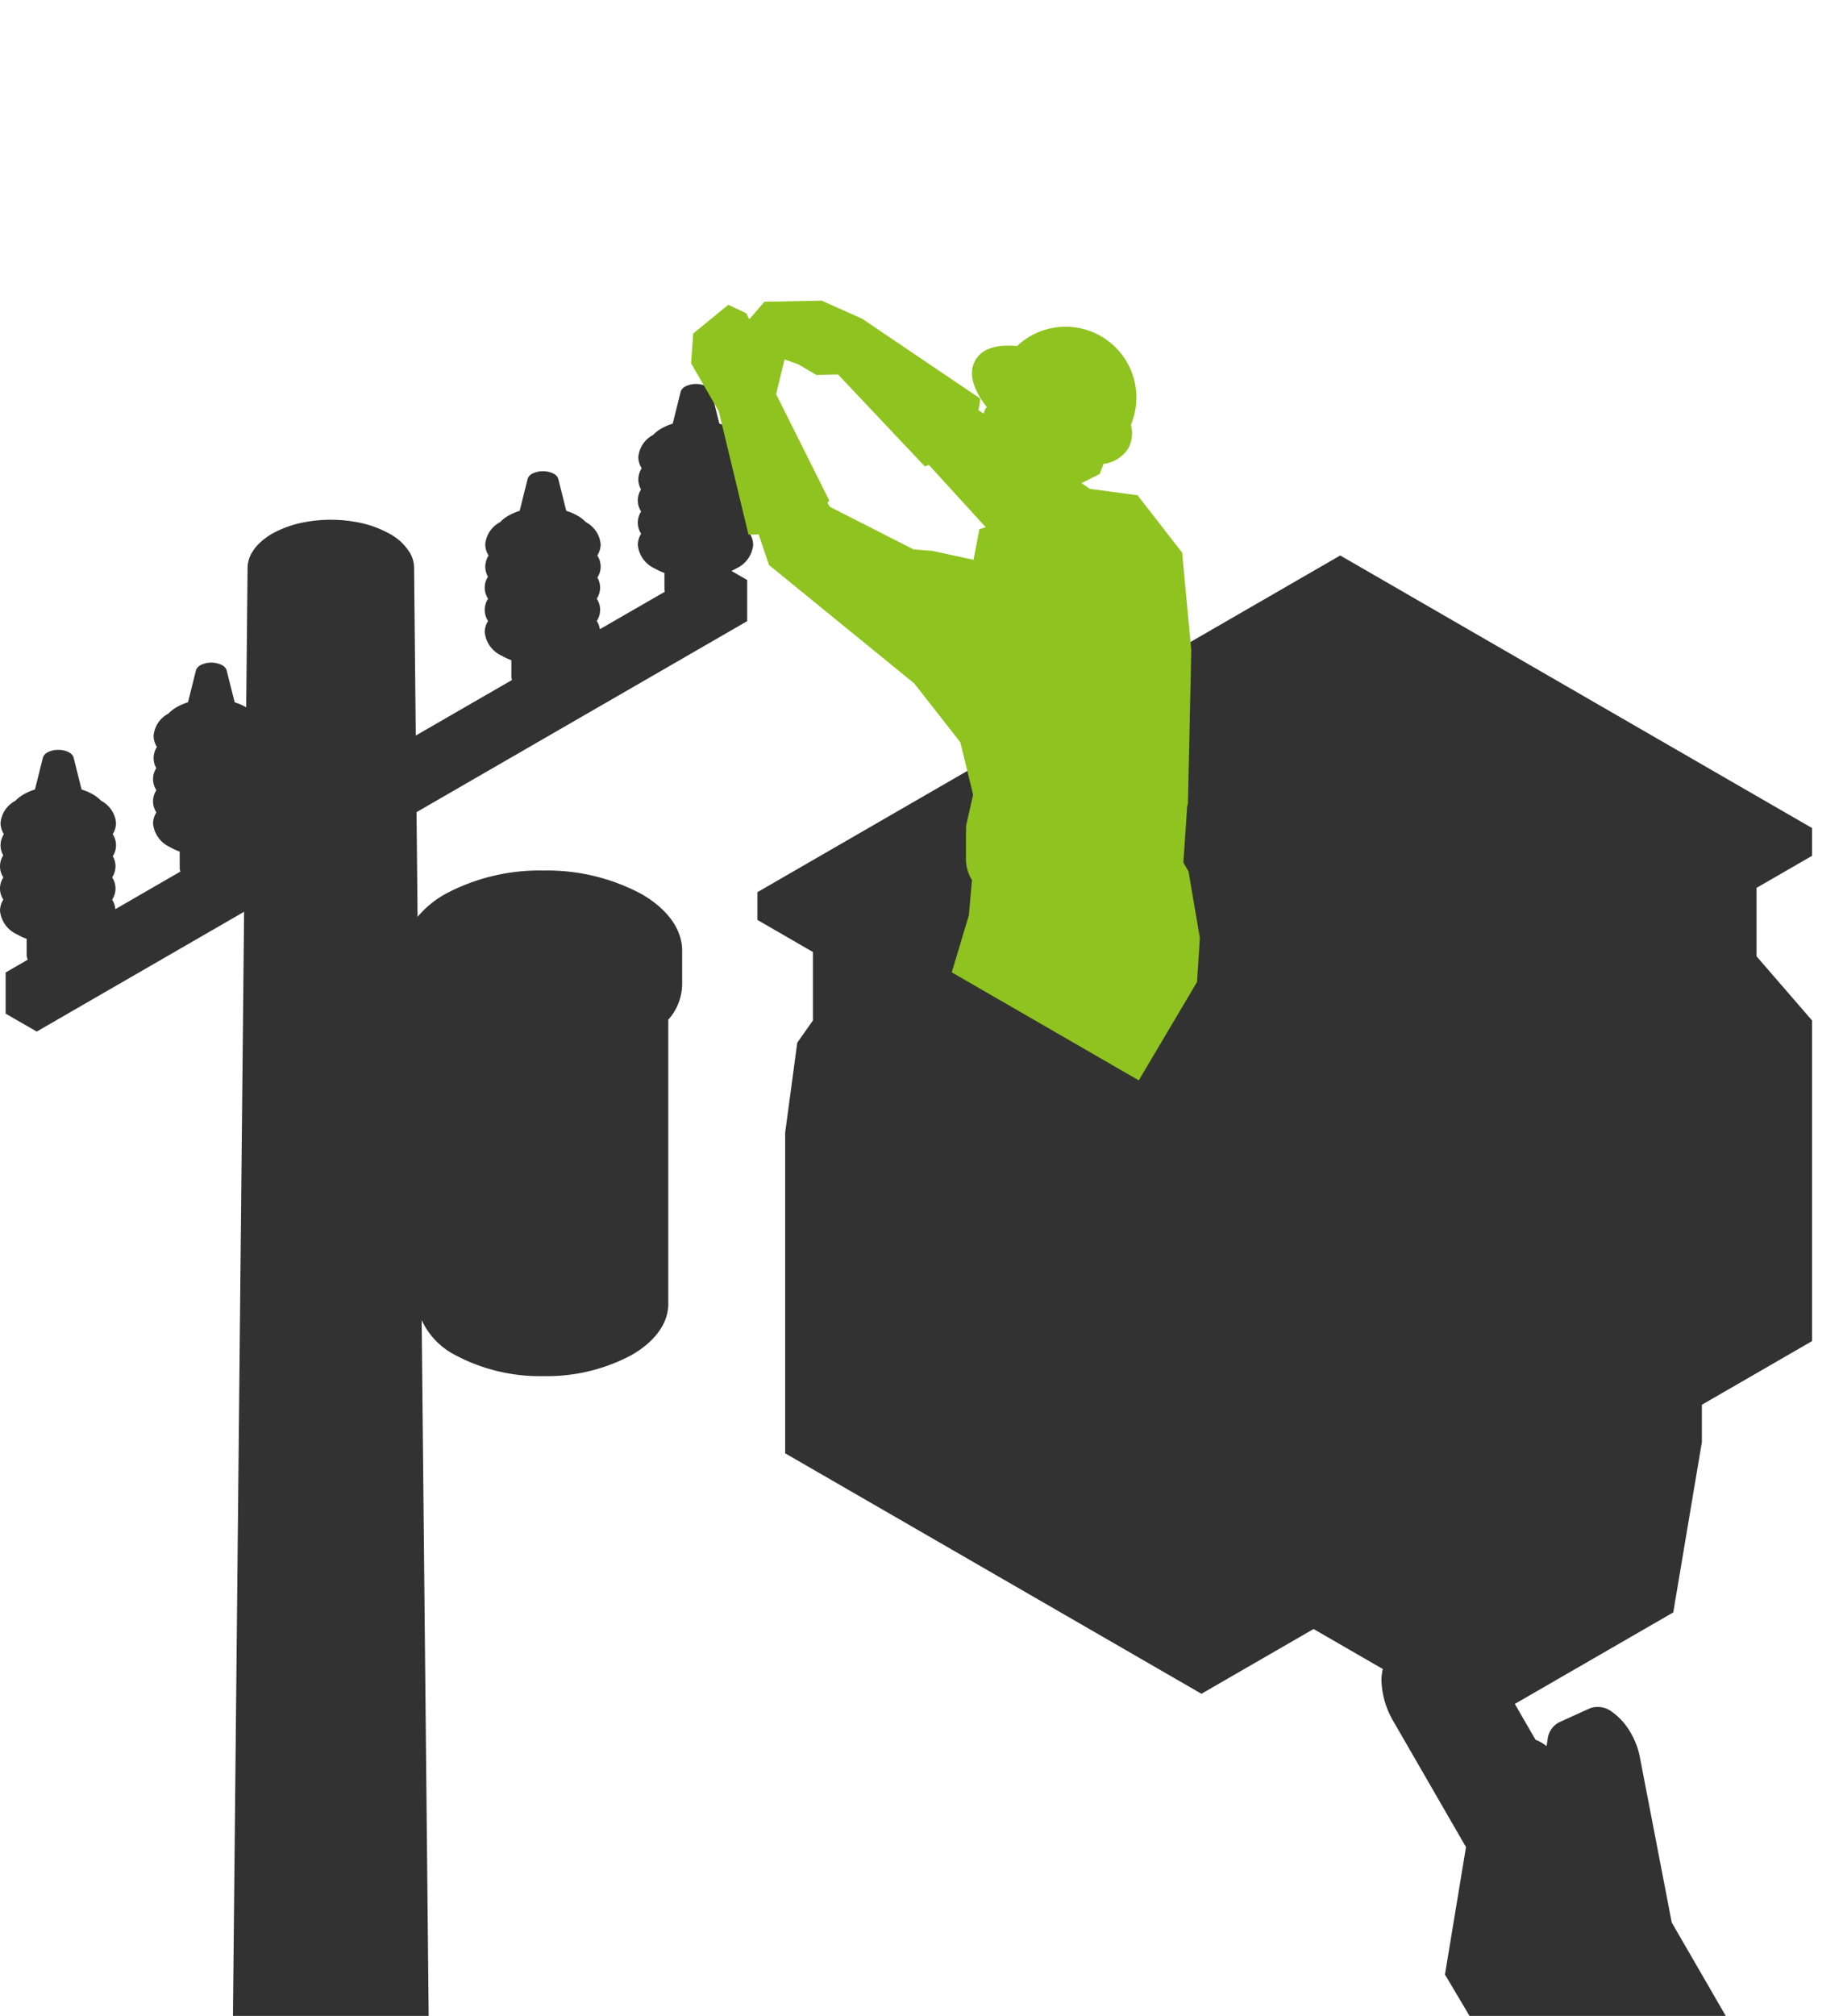
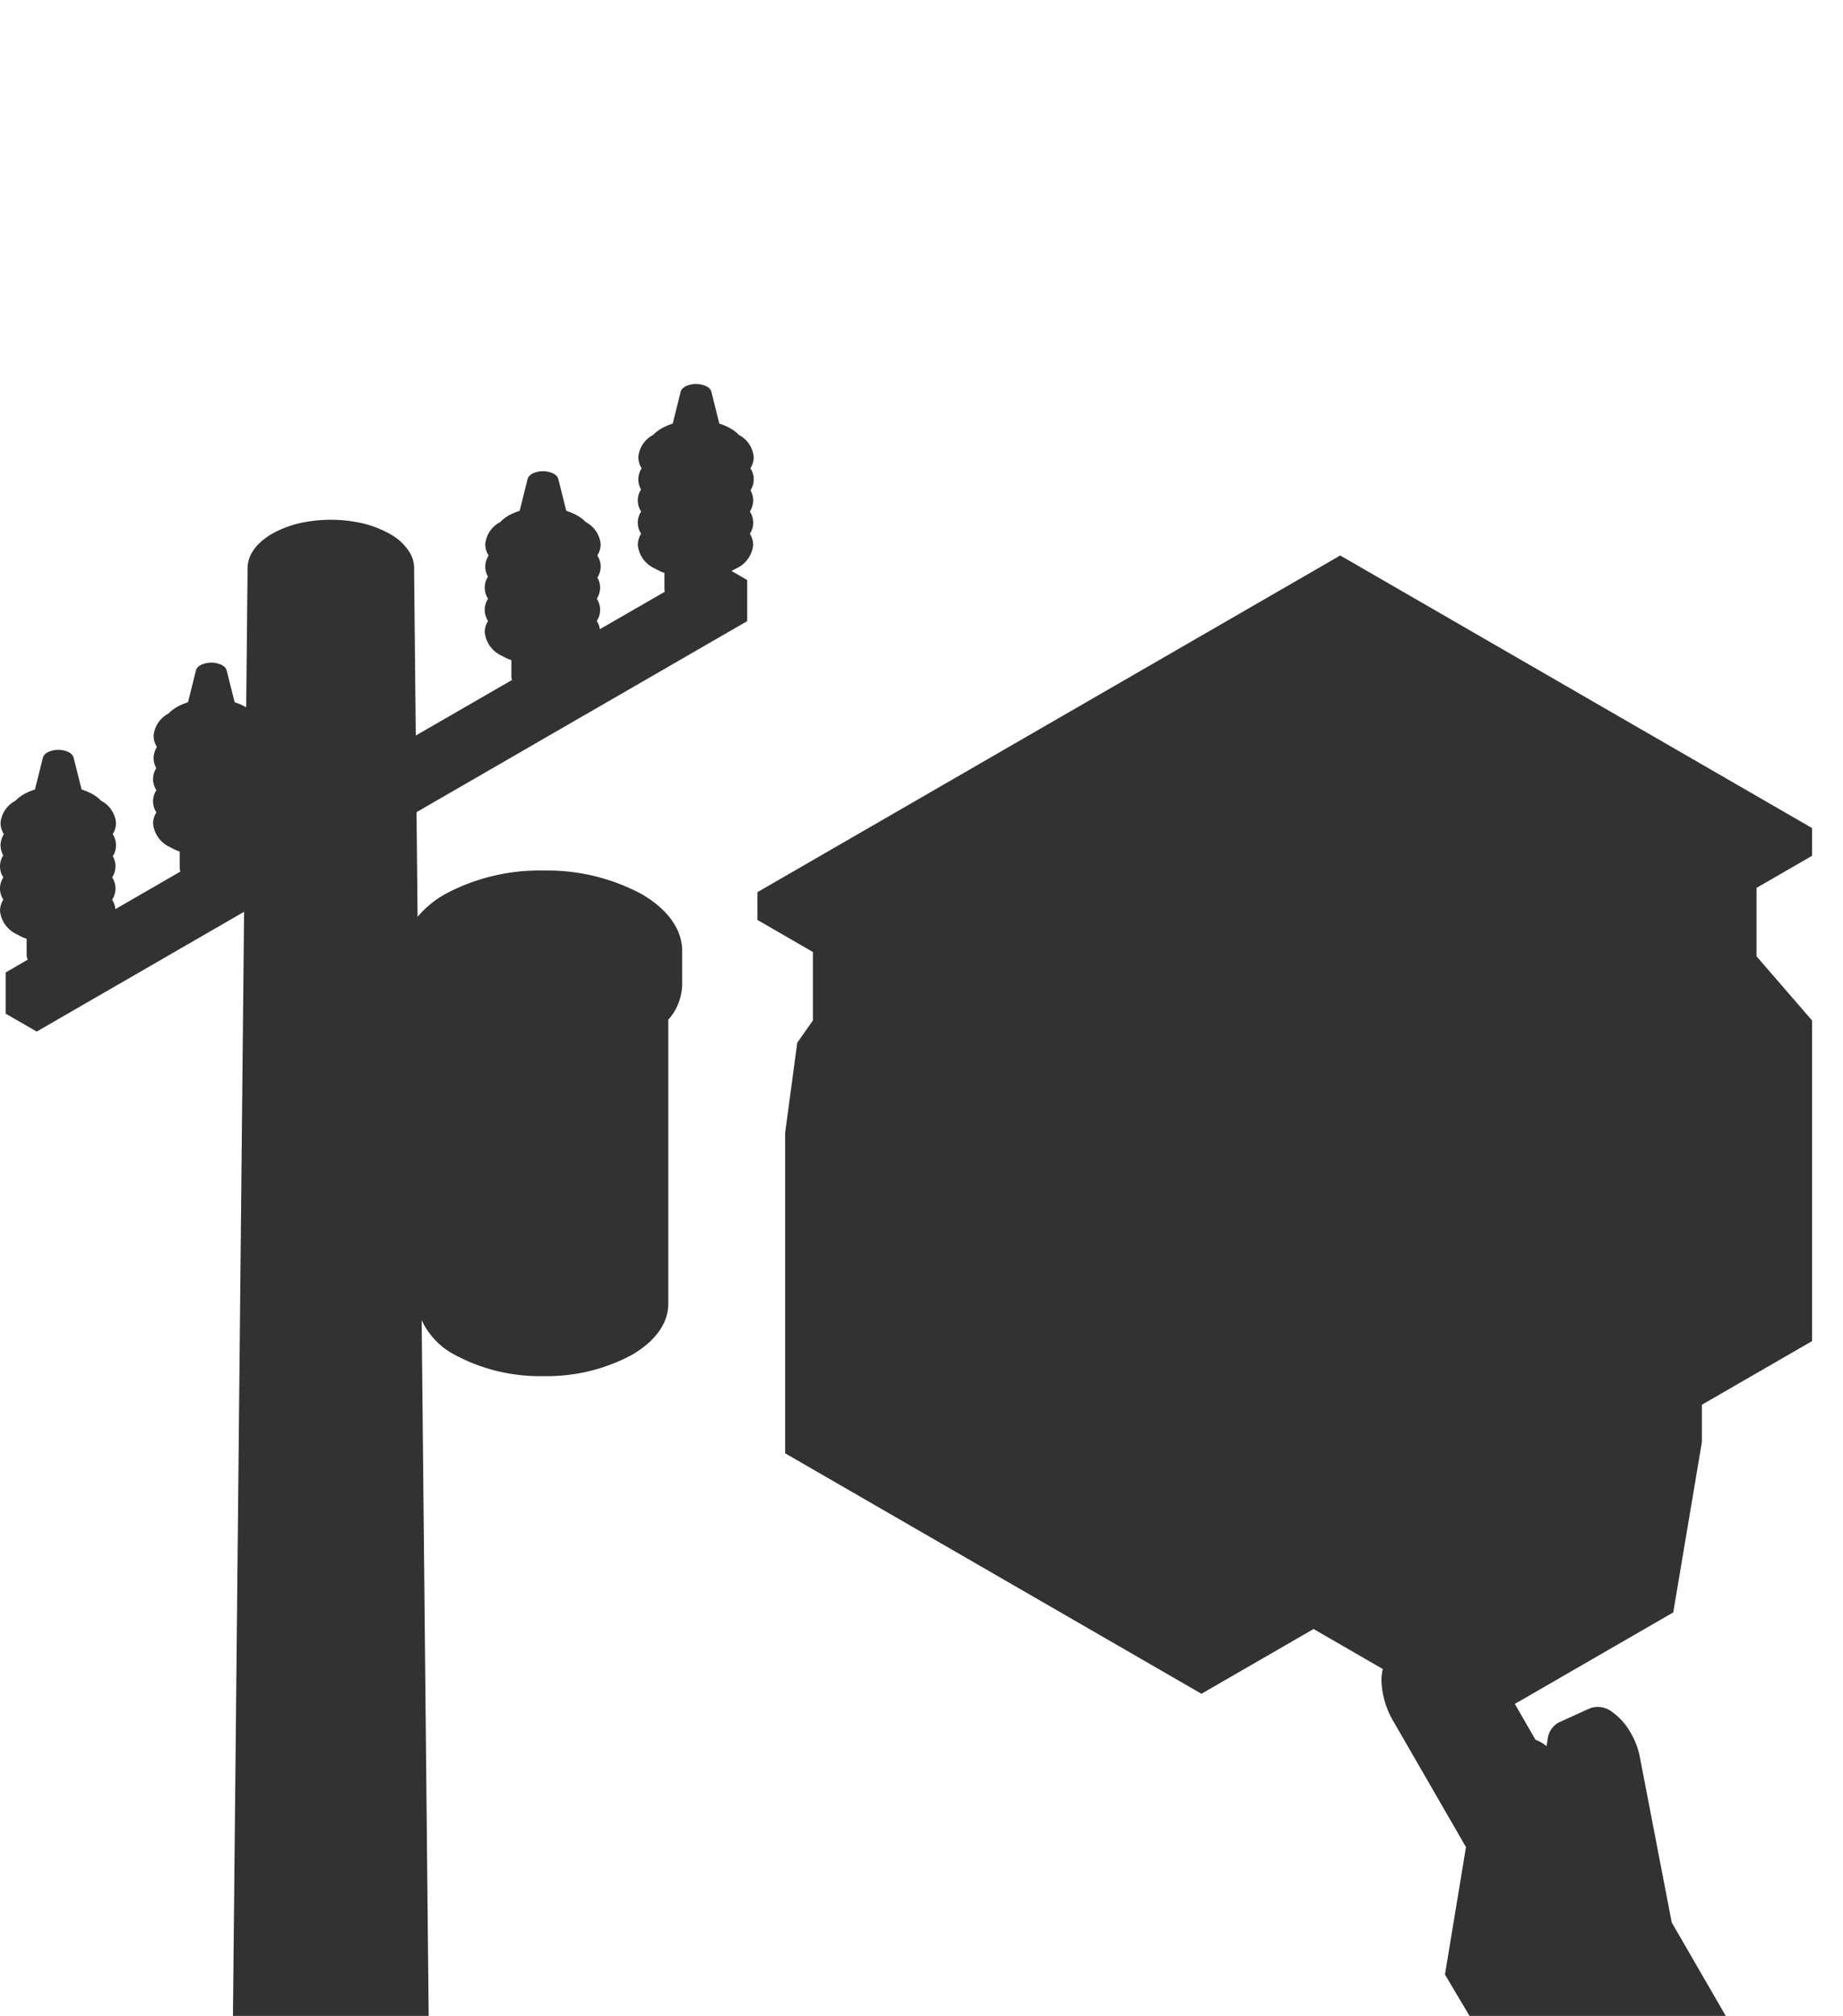
<svg xmlns="http://www.w3.org/2000/svg" width="204" height="223" viewBox="0 0 204 223">
  <defs>
    <clipPath id="a">
      <rect width="204" height="223" fill="#fff" stroke="#707070" stroke-width="1" />
    </clipPath>
    <clipPath id="b">
      <rect width="441.206" height="713.5" fill="none" />
    </clipPath>
    <clipPath id="c">
-       <path d="M159.671,0l-65.8,5.569,32.309,67.874,46.079,26.6,58.366-33.7Z" transform="translate(-93.869 -0.002)" fill="none" />
-     </clipPath>
+       </clipPath>
  </defs>
  <g clip-path="url(#a)">
    <g transform="translate(0 25.25)">
      <g clip-path="url(#b)">
        <path d="M50.373,135.455a19.908,19.908,0,0,0,9.775,2.338,19.908,19.908,0,0,0,9.775-2.338c2.5-1.444,4.049-3.439,4.049-5.644V98.366A5.988,5.988,0,0,0,75.507,94.5V90.733c0-2.449-1.719-4.666-4.5-6.27a22.124,22.124,0,0,0-10.861-2.6,22.12,22.12,0,0,0-10.861,2.6,10.937,10.937,0,0,0-3.063,2.526l-.117-11.582,36.6-21.13V49.725l-1.742-1.006c.186-.086.365-.176.533-.273a3.2,3.2,0,0,0,1.871-2.608A2.337,2.337,0,0,0,83,44.61a2.22,2.22,0,0,0,0-2.458,2.341,2.341,0,0,0,.371-1.229,2.3,2.3,0,0,0-.3-1.117,2.221,2.221,0,0,0-.012-2.438,2.344,2.344,0,0,0,.37-1.229,3.06,3.06,0,0,0-1.635-2.458,4.062,4.062,0,0,0-.931-.72,6.191,6.191,0,0,0-1.241-.536l-.868-3.474a.531.531,0,0,0-.02-.068.686.686,0,0,0-.023-.077.779.779,0,0,0-.058-.109c-.014-.022-.026-.045-.043-.067a.988.988,0,0,0-.1-.109c-.018-.017-.032-.034-.051-.05a1.363,1.363,0,0,0-.2-.14,2.686,2.686,0,0,0-2.433,0,1.368,1.368,0,0,0-.2.139c-.02.017-.034.035-.052.052a.973.973,0,0,0-.1.108.783.783,0,0,0-.043.068.77.77,0,0,0-.058.108.686.686,0,0,0-.023.077.536.536,0,0,0-.02.068l-.868,3.474a6.191,6.191,0,0,0-1.241.536,4.06,4.06,0,0,0-.931.719,3.061,3.061,0,0,0-1.635,2.459,2.339,2.339,0,0,0,.371,1.229,2.339,2.339,0,0,0-.371,1.229,2.3,2.3,0,0,0,.3,1.117,2.222,2.222,0,0,0,.012,2.438,2.223,2.223,0,0,0,0,2.458,2.337,2.337,0,0,0-.37,1.229,3.2,3.2,0,0,0,1.871,2.608,7.02,7.02,0,0,0,1.078.5v1.789a1.179,1.179,0,0,0,.041.289L66.4,55.167a2.428,2.428,0,0,0-.343-.91,2.223,2.223,0,0,0,0-2.458,2.34,2.34,0,0,0,.37-1.229,2.3,2.3,0,0,0-.3-1.117,2.219,2.219,0,0,0-.012-2.438,2.339,2.339,0,0,0,.371-1.229,3.06,3.06,0,0,0-1.635-2.458,4.036,4.036,0,0,0-.931-.72,6.192,6.192,0,0,0-1.241-.536L61.81,38.6a.569.569,0,0,0-.02-.068.546.546,0,0,0-.023-.076.643.643,0,0,0-.058-.109c-.014-.023-.026-.045-.042-.068a1.046,1.046,0,0,0-.1-.108c-.018-.017-.032-.035-.052-.052a1.375,1.375,0,0,0-.2-.139,2.685,2.685,0,0,0-2.432,0,1.374,1.374,0,0,0-.2.139c-.019.017-.034.034-.052.052a1.044,1.044,0,0,0-.1.108c-.017.021-.028.045-.042.067a.751.751,0,0,0-.058.109.68.68,0,0,0-.023.076c-.006.023-.017.044-.02.068l-.868,3.474a6.191,6.191,0,0,0-1.241.536,4.049,4.049,0,0,0-.931.72,3.059,3.059,0,0,0-1.635,2.458,2.338,2.338,0,0,0,.37,1.229,2.338,2.338,0,0,0-.37,1.229,2.3,2.3,0,0,0,.3,1.117,2.219,2.219,0,0,0,.012,2.438,2.22,2.22,0,0,0,0,2.458,2.337,2.337,0,0,0-.371,1.229,3.2,3.2,0,0,0,1.871,2.609,7.107,7.107,0,0,0,1.078.5V60.38a1.191,1.191,0,0,0,.072.405L46.021,66.932,45.834,48.38a3.2,3.2,0,0,0-.187-1.073,3.7,3.7,0,0,0-.227-.51,5.848,5.848,0,0,0-2.285-2.18A11.748,11.748,0,0,0,39.359,43.3a15.188,15.188,0,0,0-1.8-.212c-.31-.018-.624-.028-.942-.028s-.632.01-.942.028a15.163,15.163,0,0,0-1.8.212A11.738,11.738,0,0,0,30.1,44.617a7.665,7.665,0,0,0-.907.619c-.029.023-.06.044-.088.068-.119.1-.23.2-.339.3-.04.037-.08.075-.119.114-.095.093-.183.189-.267.286-.045.052-.088.1-.13.155-.072.09-.141.181-.2.273-.045.066-.085.132-.125.2s-.076.111-.107.168c-.015.029-.025.06-.039.088-.041.081-.075.163-.109.246-.025.059-.057.116-.078.176-.007.019-.009.038-.015.057-.034.1-.058.206-.082.31-.015.063-.034.125-.045.189a3.082,3.082,0,0,0-.045.517l-.155,15.427-.034-.021a6.192,6.192,0,0,0-1.241-.536L25.1,59.775a.566.566,0,0,0-.02-.068.641.641,0,0,0-.023-.076A.745.745,0,0,0,25,59.523c-.014-.023-.026-.045-.043-.068a.984.984,0,0,0-.1-.108c-.018-.017-.032-.035-.051-.051a1.363,1.363,0,0,0-.2-.14,2.686,2.686,0,0,0-2.433,0,1.4,1.4,0,0,0-.2.139c-.02.017-.034.035-.052.052a1.034,1.034,0,0,0-.1.108c-.017.022-.029.045-.043.068a.745.745,0,0,0-.058.109.641.641,0,0,0-.023.076.566.566,0,0,0-.02.068l-.868,3.474a6.171,6.171,0,0,0-1.24.536,4.053,4.053,0,0,0-.932.72A3.06,3.06,0,0,0,17,66.963a2.339,2.339,0,0,0,.371,1.229A2.341,2.341,0,0,0,17,69.42a2.3,2.3,0,0,0,.3,1.117,2.222,2.222,0,0,0,.012,2.438,2.223,2.223,0,0,0,0,2.458,2.338,2.338,0,0,0-.37,1.229,3.2,3.2,0,0,0,1.871,2.609,7.081,7.081,0,0,0,1.078.5v1.789a1.2,1.2,0,0,0,.077.418l-7.2,4.159a2.375,2.375,0,0,0-.355-1.053,2.223,2.223,0,0,0,0-2.458,2.34,2.34,0,0,0,.37-1.229,2.3,2.3,0,0,0-.3-1.117,2.219,2.219,0,0,0-.012-2.438,2.339,2.339,0,0,0,.371-1.229A3.06,3.06,0,0,0,11.2,74.152a4.036,4.036,0,0,0-.931-.72A6.191,6.191,0,0,0,9.03,72.9l-.868-3.474a.555.555,0,0,0-.02-.067.562.562,0,0,0-.023-.077.662.662,0,0,0-.058-.108c-.014-.023-.026-.045-.042-.068a1.044,1.044,0,0,0-.1-.108c-.018-.017-.032-.035-.052-.051a1.355,1.355,0,0,0-.2-.14,2.475,2.475,0,0,0-1.216-.291,2.472,2.472,0,0,0-1.216.291,1.329,1.329,0,0,0-.2.14c-.02.016-.034.034-.052.051a.975.975,0,0,0-.1.108.733.733,0,0,0-.043.068.771.771,0,0,0-.058.108.562.562,0,0,0-.023.077c-.006.023-.017.044-.02.067L3.866,72.9a6.191,6.191,0,0,0-1.241.536,4.063,4.063,0,0,0-.931.72A3.06,3.06,0,0,0,.059,76.61a2.338,2.338,0,0,0,.37,1.229,2.34,2.34,0,0,0-.37,1.229,2.3,2.3,0,0,0,.3,1.117,2.219,2.219,0,0,0,.012,2.438,2.22,2.22,0,0,0,0,2.458A2.339,2.339,0,0,0,0,86.309a3.2,3.2,0,0,0,1.871,2.609,7.11,7.11,0,0,0,1.078.5V91.2a1.217,1.217,0,0,0,.125.524L.624,93.142v4.55l3.441,1.986L27.018,86.427,22.346,549.2c-.006-.1-.013-.2-.013-.3l-.676,66.45c0,.132.007.262.017.393l-.417,41.267q0,.228.02.452c.006.059.016.117.023.175.011.09.02.181.036.27s.032.149.049.223.028.144.047.214c.023.087.052.172.078.257.018.058.034.116.054.173.033.1.072.19.111.284.019.046.035.092.055.138.045.1.1.2.147.3.018.036.034.073.053.109.057.108.12.214.184.32.017.028.032.056.05.084.07.112.145.222.222.332.015.021.028.042.043.063.083.116.171.23.263.343l.033.042c.1.118.2.234.3.349l.023.026q.165.179.343.352l.012.012c.122.119.249.235.38.35l0,0a12.373,12.373,0,0,0,1.967,1.394,21.912,21.912,0,0,0,10.4,2.584c.152.006.3.014.457.014q.782,0,1.545-.045c.244-.014.481-.042.721-.062.257-.022.516-.039.769-.068.336-.039.662-.092.989-.144.147-.023.3-.04.442-.065.391-.069.771-.151,1.148-.237.073-.016.147-.029.219-.046.419-.1.826-.211,1.225-.331l.076-.021a17.993,17.993,0,0,0,3.473-1.446c.083-.046.174-.087.255-.134,2.779-1.6,4.5-3.822,4.5-6.27l-.417-41.266c.01-.131.017-.262.017-.394l-.061-6.041-.553-54.369L50.9,548.9c0,.1-.007.2-.013.3L46.673,131.592a8.206,8.206,0,0,0,3.7,3.863" transform="translate(0 -10.814)" fill="#323232" />
        <path d="M475.848,520.957V490.638l2.674-1.07-1.843-19.244-4.441-3.33-11.531-24.878-89.086-51.433-6.416.188-21.232,12.259-6.965-8.362-12.288,5.73,12.288-5.73L272.5,283.313l-8.279,1.312-23.1-39.9,4.014-1.871-7.229-12.49-6.71,1.316-5.561-9.608,3.25-1.516-6.028-10.416-3.465,1.579,0,0-3.508-18.185a7.9,7.9,0,0,0-.255-1.036,7.9,7.9,0,0,1,.255,1.036l3.508,18.185,3.467-1.575-3.508-18.185a8.37,8.37,0,0,0-.669-2.1,8.815,8.815,0,0,0-.493-.916,7.207,7.207,0,0,0-1.508-1.768q-.163-.135-.329-.251a2.577,2.577,0,0,0-2.544-.479l-3.467,1.575a2.4,2.4,0,0,0-1.224,1.9l-.118.715c-.1-.078-.194-.154-.292-.222a3.93,3.93,0,0,0-.929-.488l-2.287-3.962,17.536-10.124,3.168-18.841v-4.131l12.192-7.039V110.354l-6.144-7.094V95.69l6.144-3.547V89.071L186.162,58.92l-64.51,37.245v3.072l6.144,3.547v7.57l-1.734,2.464-1.338,9.951V158.24l46.079,26.6,12.409-7.164,7.668,4.427a5.07,5.07,0,0,0-.154,1.262,9.513,9.513,0,0,0,1.368,4.6l7.989,13.838L197.756,215.9l7.188,12.09,2.422-.429,5.52,9.537-5.231,2.37,7.3,12.28,3.069-.544,22.619,39.079L234.6,293.1l57.68,99.652-3.694,1.723a2.607,2.607,0,0,0-1.284,2.284,8.152,8.152,0,0,0,3.117,6.683c.079.055.158.1.237.152-.318.217-.488.435-.453.63l.691,3.917c.052.294.55.481,1.314.544.175.015.367.021.568.023l4.5,25.544a11.3,11.3,0,0,0-1.317.5c-.894.414-1.414.858-1.347,1.235l1.646,9.338-15.635,9.027v7.168l-3.778-2.181-86.014,49.66v24.83l-70.654,40.793v22.007l-4.915-2.838v-3.949l2.458-1.419v-1.741L107.894,581l-9.83,5.676v1.741l2.458,1.419v30.068l-2.458,1.419v1.742l6.758,3.9v10.061a5.948,5.948,0,0,0-.838.4,4.009,4.009,0,0,0-1.027.826,10.214,10.214,0,0,0-1.58.725c-1.667.963-2.7,2.293-2.7,3.763v2.676c0,1.47,1.032,2.8,2.7,3.762a14.406,14.406,0,0,0,13.034,0c1.667-.963,2.7-2.293,2.7-3.762v-2.676c0-1.47-1.032-2.8-2.7-3.763a10.213,10.213,0,0,0-1.58-.725,4.008,4.008,0,0,0-1.027-.826,5.945,5.945,0,0,0-.838-.4V626.968l6.758-3.9v-1.742l-2.458-1.419v-9.8l4.915,2.838v3.372l7.065,4.079,7.065,4.08,3.533,2.039,2.12-1.224.8-.462,3.992,2.3v7.788l3.072,1.774v5.352l-24.575-14.189-3.072,1.774,27.647,15.962-27.647-15.962v12.383L221.555,700.54l3.072-1.774V686.383l-3.072-1.774v-5.353l15.36,8.868,3.072,1.773,3.072-1.773L246.745,686l1.843,1.064v18.33l-2.458,1.419v1.741l6.758,3.9v10.061a6.043,6.043,0,0,0-.838.4,4.017,4.017,0,0,0-1.027.826,10.152,10.152,0,0,0-1.58.726c-1.667.963-2.7,2.293-2.7,3.762V730.9c0,1.469,1.032,2.8,2.7,3.762a14.4,14.4,0,0,0,13.034,0c1.668-.963,2.7-2.293,2.7-3.762v-2.677c0-1.469-1.032-2.8-2.7-3.762a10.148,10.148,0,0,0-1.579-.726,4.017,4.017,0,0,0-1.027-.826,6.045,6.045,0,0,0-.838-.4V712.453l6.758-3.9V706.81l-2.458-1.419V676.419l1.229-.709,3.072-1.773v-3.72l7.153,4.13c3.817,2.2,8.821,1.519,13.824-1.369s10.006-7.981,13.824-14.593,5.726-13.491,5.726-19.268q0-1.1-.092-2.137l5.645,3.259,6.144,3.547L356.719,622.5V611.861l15.36-8.867V592.352l6.144-3.547v-.062l24,13.857,3.072-1.774V590.184l4.384,2.531V614.6l2.765,1.6V630.8l-6.451,3.724v3.047l12.9,7.449,12.9-7.449v-3.047l-6.451-3.724V616.194l2.765-1.6V592.435a43.845,43.845,0,0,0,18.2-31.775l1.986,1.147,30.719-17.735V522.789Zm-170.864-86.8c-.066-.378-.707-.617-1.689-.7a11.349,11.349,0,0,0-1.406-.012l-4.505-25.549c.188-.07.367-.142.526-.216.7-.321,1.1-.667,1.049-.96l-.616-3.495,16.555,28.6-.711,1.572v15.494l-7.352-4.244ZM193.908,663.295v5.353l-36.863-21.283v-5.353Zm0,8.9h0l-36.863-21.283ZM297.9,402.452a3.238,3.238,0,0,0-.941-.194c-.108-.009-.232-.01-.351-.014l.923-.43Zm-76.34,285.705-18.432-10.642Z" transform="translate(-37.815 -22.722)" fill="#323232" />
      </g>
      <g transform="translate(57.672)">
        <g clip-path="url(#c)">
          <path d="M179.566,76.162,179,75.2l.4-5.939c0-.055,0-.109,0-.165l.106-.476.367-16.929L178.86,40.907l-4.941-6.353-5.294-.706-.9-.635,2.018-1.009.412-1.11a3.8,3.8,0,0,0,2.74-1.712,3.529,3.529,0,0,0,.295-2.611,7.833,7.833,0,0,0-12.608-8.713c-2.066-.21-3.815.187-4.605,1.557-.86,1.49-.168,3.38,1.274,5.2l-.187.2-.19.517-.569-.4a5.792,5.792,0,0,0,.2-1.274l-13.059-8.823-4.471-2-6.353.118L130.944,15.1l-.319-.667-2-.941-3.882,3.176-.235,3.294,3.059,5.294,2.644,10.956.649,2.691a6.92,6.92,0,0,0,1.123-.024l1.151,3.4,16.079,13.1,5.1,6.51,1.412,5.8-.791,3.492.075.756a4.032,4.032,0,0,1-.075-.756v3.688a4.366,4.366,0,0,0,.664,2.255l-.344,3.9-3.529,11.765,11.843,10.2,4.258-5.961,5.154,4.079,7.53-12.706.313-4.863Zm-.93-3.555c-.006.015-.014.029-.02.045l.017-.074c0,.01,0,.019,0,.029m-27.462-31.9-2.039-.157-9.255-4.706-.286-.442a2.445,2.445,0,0,0,.208-.264l-.894-1.788-4.988-9.977.938-3.839,1.532.545,2,1.176,2.378-.069,9.621,10.187c.147-.052.293-.115.44-.178l6.3,6.909-.7.194-.659,3.4Z" transform="translate(-105.684 -5.023)" fill="#8fc31f" />
        </g>
      </g>
    </g>
  </g>
</svg>